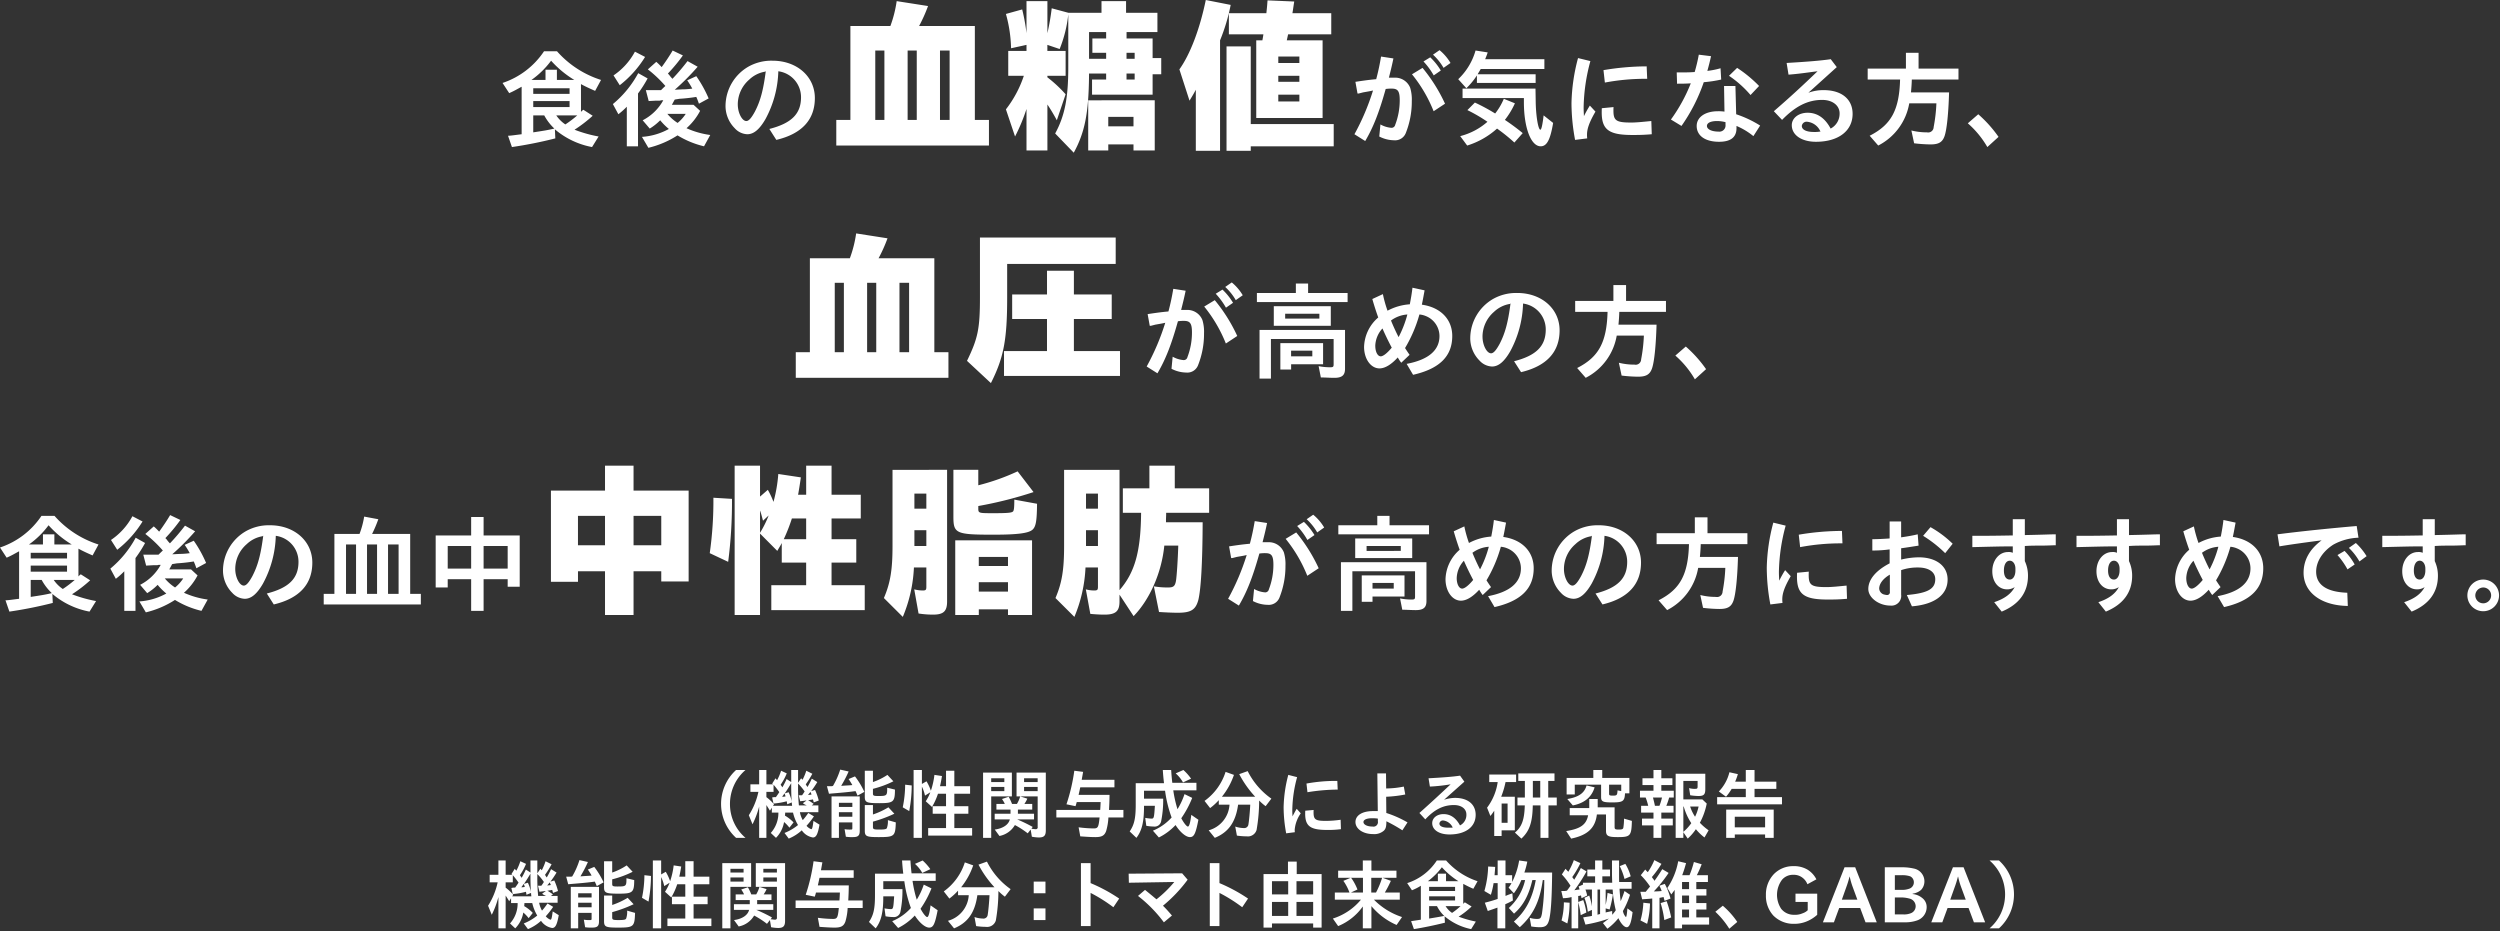
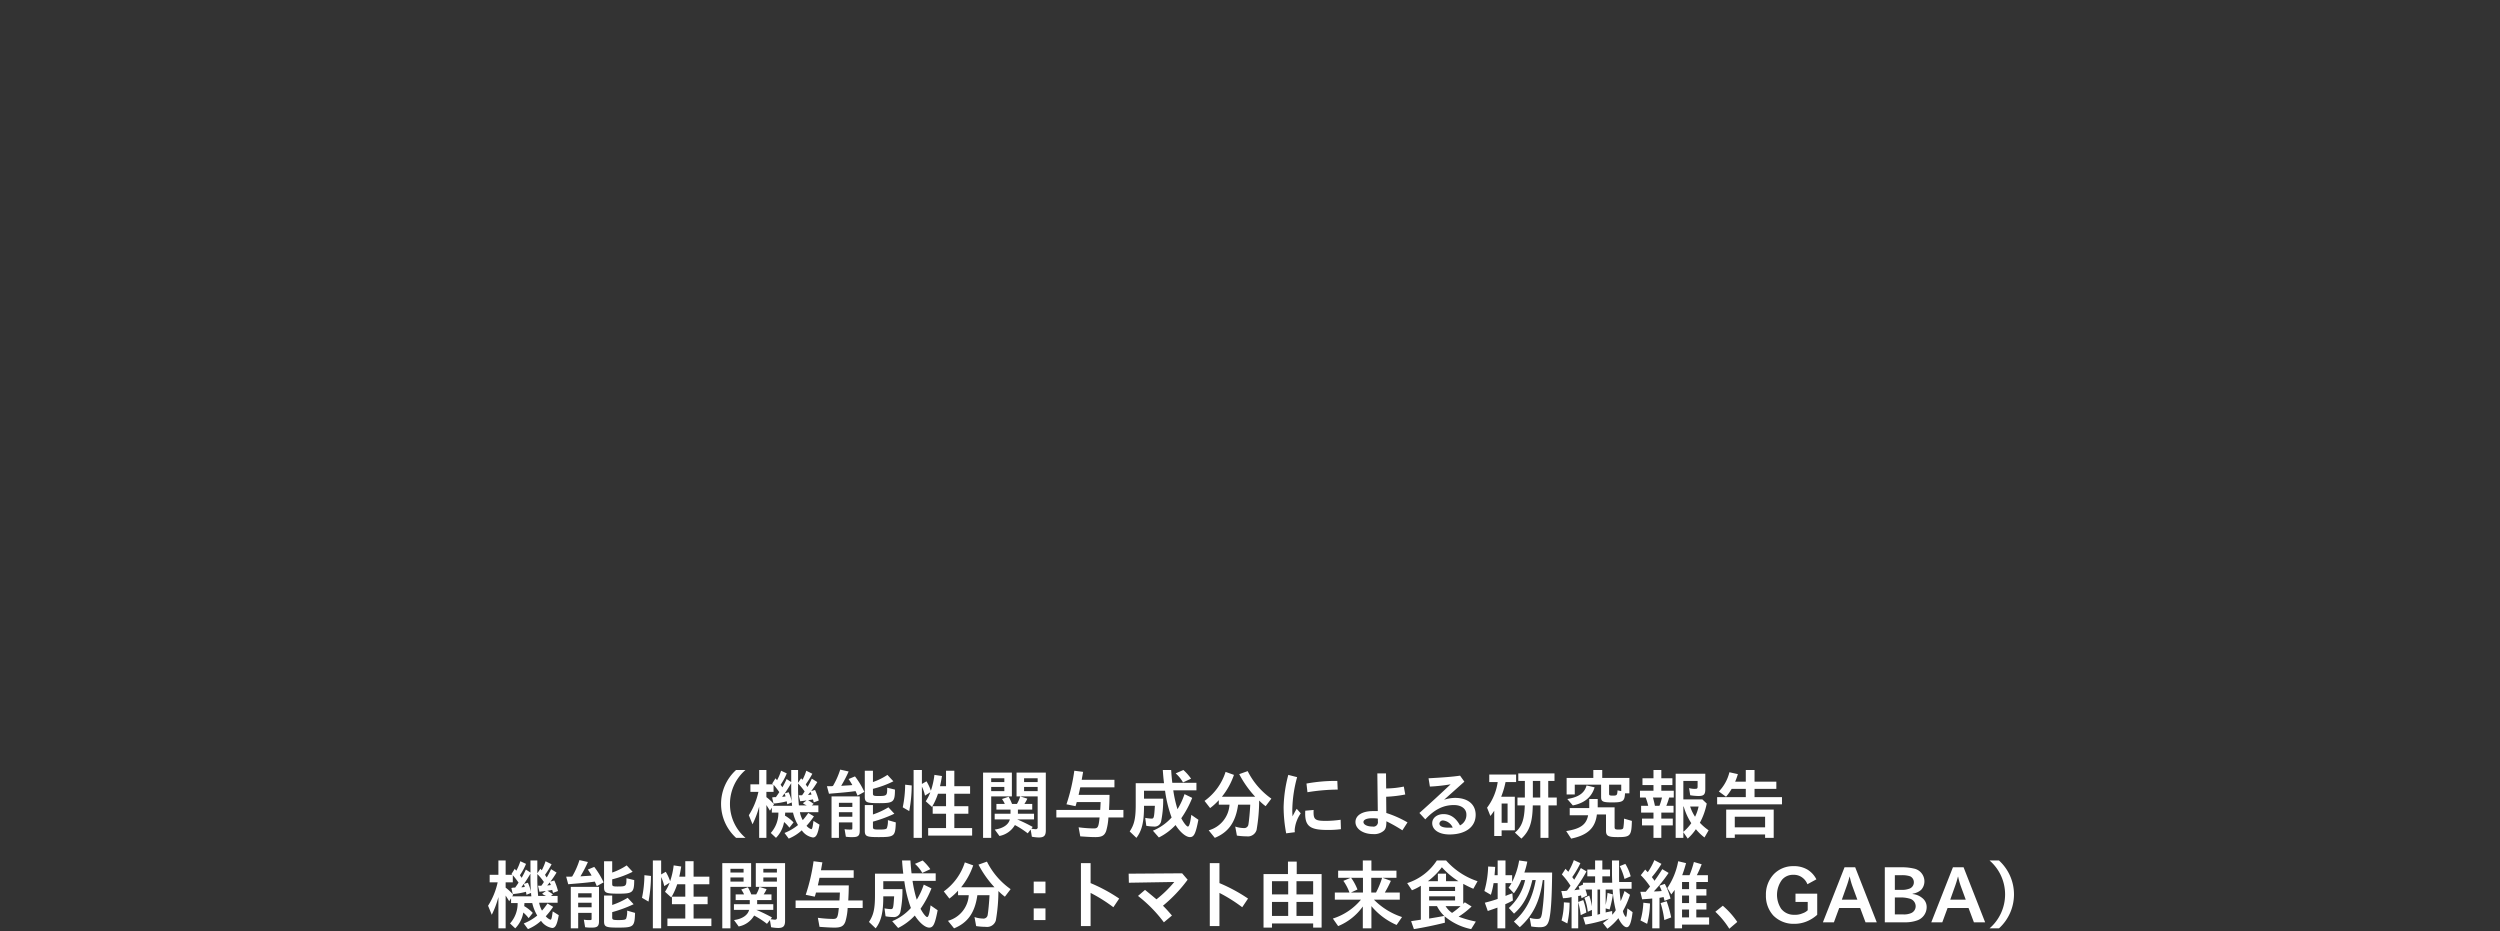
<svg xmlns="http://www.w3.org/2000/svg" id="text" width="663" height="247" viewBox="0 0 663 247">
  <rect x="0" y="0" width="663" height="247" fill="#333333" stroke="none" />
  <defs>
    <style>
      .cls-1 {
        fill: #fff;
        fill-rule: evenodd;
      }
    </style>
  </defs>
  <path id="_機能性関与成分による研究報告_機能性関与成分_トマト由来食物繊維_GABA_" data-name="（機能性関与成分による研究報告 機能性関与成分：トマト由来食物繊維、GABA）" class="cls-1" d="M240.959,12748.3a11.707,11.707,0,0,1-4.12-9,11.858,11.858,0,0,1,4.12-9h-2.5a12.164,12.164,0,0,0,0,18h2.5Zm12.119-14.8-1.22-.8a22.6,22.6,0,0,1-1.121,2.2c-0.12-.2-0.28-0.4-0.46-0.7a14.98,14.98,0,0,0,1.621-3l-1.5-.7a14.666,14.666,0,0,1-1.06,2.5,2.879,2.879,0,0,1-.42-0.5l-0.88,1.4a2.19,2.19,0,0,1,.22.2H246.5v-3.8h-1.921v3.8h-2.32v2h2.12a18.838,18.838,0,0,1-2.54,6.2l0.98,2.4a24.5,24.5,0,0,0,1.76-4.7v8.3H246.5v-8.7c0.38,0.6.58,0.9,0.94,1.5l0.5-.8v1.3h1.74a7.944,7.944,0,0,1-2.02,5.4l1.38,1.3a7.8,7.8,0,0,0,2.141-4.2,9.362,9.362,0,0,1,1.42,1.5l1.1-1.4a10.526,10.526,0,0,0-2.28-1.8,6.565,6.565,0,0,0,.06-0.8h2.08a11.24,11.24,0,0,0,1.32,3.3,13.4,13.4,0,0,1-3.58,2.1l1.12,1.5a11.62,11.62,0,0,0,3.461-2.2,4.448,4.448,0,0,0,2.94,1.9c0.86,0,1.3-.8,1.761-3.4l-1.6-1c-0.24,1.8-.34,2.2-0.6,2.2a2.97,2.97,0,0,1-1.24-.9,21.384,21.384,0,0,0,1.96-2.5l-1.5-.9a18.023,18.023,0,0,1-1.46,1.9,6.975,6.975,0,0,1-.761-2.1h4.9v-1.8H258.5l0.54-.4a13.029,13.029,0,0,0-1.5-1h0.22c0.5-.1.68-0.1,1.08-0.2,0.1,0.3.14,0.5,0.22,0.8l1.321-.5a15.654,15.654,0,0,0-.981-2.8l-1.02.3a25.4,25.4,0,0,0,1.62-2.4l-1.46-.9a19.836,19.836,0,0,1-1.14,2.2,5.071,5.071,0,0,1-.46-0.7,23.712,23.712,0,0,0,1.74-2.8l-1.6-.8a13.772,13.772,0,0,1-.8,2c-0.08.2-.16,0.3-0.2,0.4a5.353,5.353,0,0,0-.38-0.4l-0.8,1.2v-3.4h-1.82v3.2Zm0,1c0,1.5.04,2.8,0.1,3.8l0.02,0.2,0.02,0.2a10.787,10.787,0,0,0-.82-2.5l-1.04.3c0.58-.8,1.24-1.9,1.72-2.7v0.7Zm0.16,4.4a6.852,6.852,0,0,0,.08.9h-5.081l0.28-.4a12.467,12.467,0,0,0-2.02-1.9v-1.4h1.9v-1.9l0.08,0.1a21.179,21.179,0,0,1,1.46,1.9H249.9c-0.3.5-.54,0.8-0.88,1.3a3.022,3.022,0,0,0-1,.1l0.36,1.6a18.51,18.51,0,0,0,3.5-.6,6.173,6.173,0,0,1,.14.8Zm1.88,0.8a48.015,48.015,0,0,1-.22-5.3v-0.5a14.057,14.057,0,0,1,1.741,2.1c-0.26.4-.44,0.7-0.68,1h-0.881l0.381,1.6c0.7-.1,1-0.1,1.44-0.2h0.24l-0.96.7a1.928,1.928,0,0,0,.62.4c0.14,0.1.24,0.1,0.4,0.2h-2.081Zm-3.76-3.1c0.08,0.3.14,0.4,0.22,0.7a3.018,3.018,0,0,1-.921.1l0.661-.9Zm6.821-.5c0.12,0.3.18,0.4,0.3,0.7a3.407,3.407,0,0,1-.96.1A5.628,5.628,0,0,0,258.179,12736.1Zm7.893-5.9a21.028,21.028,0,0,1-1.9,4.3,0.856,0.856,0,0,1-.42.1h-1.2l0.54,2c2.32-.2,5-0.4,7.041-0.7,0.16,0.3.36,0.8,0.54,1.2l1.8-1a21.173,21.173,0,0,0-2.481-4.1l-1.7.7a17.5,17.5,0,0,1,1,1.6c-0.92.1-1.6,0.1-2.781,0.2h-0.18a33.042,33.042,0,0,0,1.981-3.8Zm-0.34,14h3.561v1.5c0,0.4-.08.4-0.5,0.4a8.391,8.391,0,0,1-1.56-.1l0.34,2a10.877,10.877,0,0,0,1.86.1c1.4,0,1.82-.4,1.82-1.7v-9.1h-7.481v11h1.96v-4.1Zm0-1.5v-1.2h3.561v1.2h-3.561Zm0-2.6v-1.1h3.561v1.1h-3.561Zm9.022-4.8a26.322,26.322,0,0,0,5.421-2l-1.58-1.7a16.754,16.754,0,0,1-3.841,1.9v-3h-2.16v6.9c0,1.5.48,1.7,3.821,1.7,3.8,0,4.16-.3,4.18-3.6l-2.06-.5c0,2.1-.04,2.2-2.36,2.2-1.261,0-1.421-.1-1.421-0.7v-1.2Zm0,8.7a35.593,35.593,0,0,0,5.681-2.1l-1.58-1.7a19.959,19.959,0,0,1-4.1,1.9v-2.5h-2.16v6.8c0,1.5.46,1.7,3.661,1.7,4.2,0,4.44-.2,4.561-3.9l-2.1-.6a5.487,5.487,0,0,1-.26,2.1c-0.16.3-.56,0.4-2.08,0.4-1.421,0-1.621-.1-1.621-0.7v-1.4Zm15.223-7.8a12.25,12.25,0,0,1-1.22,2.4l1.66,1.5a17.431,17.431,0,0,0,1.581-3.5h2.14v3.3H290.6v2h3.541v3.8H289.4v2H301.06v-2h-4.721v-3.8h3.72v-2h-3.72v-3.3h4.18v-2h-4.18v-4.1h-2.2v4.1h-1.6c0.16-.6.38-1.8,0.52-2.7l-2-.3a20.621,20.621,0,0,1-.94,4.2,12.716,12.716,0,0,0-1.16-2.5l-1.22.7v-3.7h-2.2v18h2.2v-13.6a10.893,10.893,0,0,1,.82,2.4Zm-5.6,5a37.244,37.244,0,0,0,.66-6.8l-1.74-.2a30.542,30.542,0,0,1-.64,6Zm28.62,2.2h4.481v-1.5H313.2v-1.1H317v-1.5h-2.081a8.181,8.181,0,0,0,.78-1.4l-1.9-.6a7.75,7.75,0,0,1-.86,2h-1.3a11.663,11.663,0,0,0-.9-1.9l-1.76.6a7.994,7.994,0,0,1,.66,1.1l0.04,0.1,0.02,0.1h-2.2v1.5h3.74v1.1h-4.2v1.5h4.021c-0.34,1.4-1.8,2.4-4,2.7l1.24,1.7a6.056,6.056,0,0,0,4.1-2.9,23.176,23.176,0,0,1,3.4,2.2l0.781-1,0.32,1.9a11.758,11.758,0,0,0,1.84.2c1.4,0,1.86-.5,1.86-1.9V12731h-7.761v6.3h5.6v8.1a0.485,0.485,0,0,1-.52.6c-0.32,0-.78-0.1-1.14-0.1l0.34-.5a43.179,43.179,0,0,0-4.121-2h0Zm1.84-7.5v-1.1h3.6v1.1h-3.6Zm0-2.4v-1h3.6v1h-3.6Zm-8.722,3.8H311.6v-6.3h-7.641v17.3h2.16v-11Zm0-1.4v-1.1H309.6v1.1h-3.481Zm0-2.4v-1H309.6v1h-3.481Zm23.181,3.4c0.06-.3.14-0.6,0.2-0.9,0.12-.5.12-0.6,0.24-1.1H338.8v-2h-8.682c0.2-1.1.32-1.8,0.38-2.1l-2.34-.3a49.311,49.311,0,0,1-2.081,8.9l2.4,0.5c0.1-.3.2-0.6,0.32-1.1h6.341q-0.06,1.5-.12,2.1H323.394v2h11.462c-0.26,2.6-.44,2.9-1.56,2.9a32.838,32.838,0,0,1-4-.3l0.44,2.4c1.44,0.1,2.781.2,4.021,0.2,1.68,0,2.4-.4,2.841-1.6a15.216,15.216,0,0,0,.6-3.6h3.981v-2h-3.821c0.08-1.4.12-2.3,0.14-4h-8.2Zm21.286,11.3a15.471,15.471,0,0,0,4.421-3.3c1.22,1.9,2.741,3.2,3.821,3.2s1.52-.9,2.241-4.6l-1.881-1.3c-0.26,2.1-.56,3.1-0.9,3.1s-1.12-1-1.76-2.2a26.652,26.652,0,0,0,2.9-5.4l-2.04-1a18.9,18.9,0,0,1-1.861,4,32.152,32.152,0,0,1-1.12-5h6.141v-2h-6.4c-0.12-1-.2-1.9-0.3-3.4h-2.22c0.08,1.2.16,2.1,0.32,3.5h-7.5v5.7c0,3.6-.38,5.3-1.6,7.1l1.78,1.7c1.46-1.9,2.02-4.2,2.02-8.4v-0.1h2.881c-0.2,3.2-.26,3.4-0.9,3.4a12.27,12.27,0,0,1-1.66-.2l0.28,2.1a11.835,11.835,0,0,0,1.98.2,1.757,1.757,0,0,0,1.94-1.3,28.251,28.251,0,0,0,.561-6.1H346.64v-2.1h5.582a33.332,33.332,0,0,0,1.74,7.1,13.73,13.73,0,0,1-4.961,3.5Zm8.542-15.6a13.681,13.681,0,0,0-2.04-2.3l-2.041.9a9.186,9.186,0,0,1,1.941,2.4Zm10.19,6.9a7.524,7.524,0,0,1-5.521,6.8l1.62,2c3.661-1.5,5.541-4.2,6.182-8.8h3.22c-0.08,1.8-.32,4.3-0.48,5.2a1.117,1.117,0,0,1-1.28,1,7.348,7.348,0,0,1-2.221-.4l0.441,2.4a18.3,18.3,0,0,0,2.58.2,2.409,2.409,0,0,0,2.641-1.7,45.537,45.537,0,0,0,.68-7.8,13.593,13.593,0,0,0,1.72,1.5l1.521-2a19.668,19.668,0,0,1-6.282-7.3l-2.24.8a27.226,27.226,0,0,0,4.241,6h-8.842a19.009,19.009,0,0,0,3.2-5.8l-2.22-.8a15.1,15.1,0,0,1-5.581,7.7l1.48,1.9a15.585,15.585,0,0,0,2.3-2.1v1.2h2.84Zm17.332,7.3a4.111,4.111,0,0,1-.04-0.7,8.943,8.943,0,0,1,1.6-4.3l-1.06-1.2c-0.34.5-.64,1.1-1.12,2-0.04-.8-0.06-1.1-0.06-1.7a34.741,34.741,0,0,1,1.28-8.7l-2.341-.6a35.932,35.932,0,0,0-1.24,8.6,38.152,38.152,0,0,0,.68,6.9Zm3.34-10.6a50.969,50.969,0,0,1,8.022-.7l-0.1-2.3a42.993,42.993,0,0,0-8.182.7Zm8.8,7.3a28.961,28.961,0,0,1-3.821.3c-2.84,0-3.36-.3-3.36-2.3,0-.1,0-0.3.02-0.6l-2.221.2c-0.02.4-.02,0.6-0.02,0.8,0,3.3,1.361,4.3,5.8,4.3a26.419,26.419,0,0,0,3.681-.2Zm9.734-12.3,0.12,10h-1.28c-2.781,0-4.641,1.1-4.641,2.9s1.981,3.2,4.681,3.2a3.874,3.874,0,0,0,2.841-.9c0.52-.5.68-1.1,0.68-2.5a41.585,41.585,0,0,1,4.241,2.4l1.36-2.1a28.321,28.321,0,0,0-5.621-2.5l-0.04-4.3a33.512,33.512,0,0,0,5.061-.6l-0.38-2.1a24.473,24.473,0,0,1-4.681.5l-0.04-4h-2.3Zm0.14,12.7a1.189,1.189,0,0,1-1.42,1.4c-1.4,0-2.4-.5-2.4-1.2,0-.6.84-1,2.22-1a9.38,9.38,0,0,1,1.6.1v0.7Zm22.94-10.5-1.141-1.6c-1.94.3-4.7,0.5-8.362,0.7l0.361,2.2a45.421,45.421,0,0,0,5.5-.6c-2.981,2.8-5.141,4.8-8.282,7.6l1.56,1.7c2.5-2.7,4.861-3.8,7.6-3.8,1.98,0,3.3,1,3.3,2.5a3.1,3.1,0,0,1-1.7,2.9c-1.06-2-2.54-3-4.361-3-1.7,0-3,1-3,2.4,0,1.8,1.84,3,4.581,3,4.261,0,6.941-2,6.941-5.2,0-2.8-2.08-4.5-5.481-4.5a9.83,9.83,0,0,0-2.9.5Zm-3.081,12.1-0.12.1h-1.12c-1.441,0-2.3-.4-2.3-1.1a0.919,0.919,0,0,1,1.08-.8,3.175,3.175,0,0,1,2.421,1.8h0.04Zm12.842-8.1a22.943,22.943,0,0,0,1.161-3.9h2.8v-2H438.2v2h2.24a14.718,14.718,0,0,1-2.82,6.8l0.88,2.2a15.474,15.474,0,0,0,1.02-1.4v6.7h1.96v-1.5h3.5v-8.9h-3.621Zm1.7,1.8v5.1h-1.581v-5.1h1.581Zm4.581-6v4.4h-1.961v2.1h1.941c-0.1,3.8-.8,5.7-2.621,7.2l1.721,1.6c2.16-2,2.94-4.3,3.02-8.8h2.041v8.6h2.12v-8.6h2.2v-2.1h-2.261v-4.4h1.66v-2h-9.6v2h1.741Zm2.12,0h1.961v4.4h-1.961v-4.4Zm18.1,1v3.3c0,1.2.52,1.4,2.96,1.4,2.821,0,3.281-.3,3.381-2.4h1.16v-4.1h-7.2v-2.1H465.8v2.1h-7.081v4.4h2.16v-2.6h6.982Zm2.12,0h3.221v1.7l-0.98-.2c-0.08,1.3-.16,1.4-1.281,1.4-0.82,0-.96-0.1-0.96-0.5v-2.4Zm-5.261,6.2h-5.181v1.9h4.881c-0.48,2.5-2.02,3.6-5.821,4.2l1.32,2c4.341-.9,6.4-2.8,6.822-6.4h2.42v4.3c0,1.4.56,1.7,3.121,1.7,3.34,0,3.64-.3,3.741-4.3l-2.081-.6a16.113,16.113,0,0,1-.18,2.4c-0.1.4-.36,0.5-1.22,0.5-0.94,0-1.1-.1-1.1-0.7v-5.2h-4.481v-2.2h-2.241v2.4Zm-4.361-.7c3.081-.6,5-2.2,5.781-4.8l-2.14-.5c-0.52,2-2.08,3.1-5.1,3.6Zm19.312-2.1a14.149,14.149,0,0,1,.68,2.2h-1.88v1.8h3.28v1.6h-3.04v1.8h3.04v3.3h2.081v-3.3h3.041v-1.8h-3.041v-1.6h3.241v-1.8h-1.921a17.477,17.477,0,0,0,.76-2.2h1.221v-1.8h-3.3v-1.5h2.941v-1.8h-2.941v-2.2h-2.081v2.2h-2.92v1.8h2.92v1.5h-3.58v1.8h1.5Zm1.92,0h2.421a15.436,15.436,0,0,1-.68,2.2h-1.2c-0.08-.5-0.321-1.4-0.461-2l-0.06-.2h-0.02Zm14.784,8.7a15.151,15.151,0,0,1-2.321-2,17.776,17.776,0,0,0,1.82-5.1l-1.16-1.1h-5.041v-4.9h3.781v1.5c0,0.5-.14.6-0.62,0.6a4.909,4.909,0,0,1-1.641-.2l0.3,1.9a14.727,14.727,0,0,0,2.2.2c1.4,0,1.8-.4,1.8-1.8v-4.1h-7.861v17h2.04v-1.5l1.16,1.7A13.645,13.645,0,0,0,493,12746a13.383,13.383,0,0,0,2.28,2.2Zm-6.7-6.3h0.1a16.007,16.007,0,0,0,2,4.4,11.188,11.188,0,0,1-2.1,2.3v-6.7Zm4.041,0a11.588,11.588,0,0,1-.94,2.7,11.256,11.256,0,0,1-1.3-2.7h2.24Zm12.518-4.7v2.2h-7.6v1.9h17.2v-1.9h-7.281v-2.2h5.781v-1.9h-5.781v-3.1h-2.321v3.1h-2.82a16.68,16.68,0,0,0,.72-2l-2.241-.5a11.2,11.2,0,0,1-2.8,5.1l1.9,1.4a14.361,14.361,0,0,0,1.5-2.1h3.74Zm-2.92,12.1h8.041v0.9h2.281v-7.5h-12.6v7.5h2.281v-0.9Zm0-1.9v-2.8h8.041v2.8h-8.041Zm-319.387,12-1.22-.8a22.808,22.808,0,0,1-1.12,2.2c-0.12-.2-0.28-0.4-0.46-0.7a15.026,15.026,0,0,0,1.62-3l-1.5-.7a14.666,14.666,0,0,1-1.06,2.5,2.879,2.879,0,0,1-.42-0.5l-0.881,1.4a2.19,2.19,0,0,1,.22.2h-1.76v-3.8h-1.92v3.8h-2.321v2h2.121a18.839,18.839,0,0,1-2.541,6.2l0.98,2.4a24.5,24.5,0,0,0,1.761-4.7v8.3h1.92v-8.7c0.38,0.6.58,0.9,0.94,1.5l0.5-.8v1.3h1.741a7.94,7.94,0,0,1-2.021,5.4l1.381,1.3a7.794,7.794,0,0,0,2.14-4.2,9.362,9.362,0,0,1,1.42,1.5l1.1-1.4a10.556,10.556,0,0,0-2.281-1.8,6.565,6.565,0,0,0,.06-0.8h2.081a11.24,11.24,0,0,0,1.32,3.3,13.407,13.407,0,0,1-3.581,2.1l1.12,1.5a11.6,11.6,0,0,0,3.461-2.2,4.45,4.45,0,0,0,2.941,1.9c0.86,0,1.3-.8,1.76-3.4l-1.6-1c-0.24,1.8-.34,2.2-0.6,2.2a2.971,2.971,0,0,1-1.241-.9,21.4,21.4,0,0,0,1.961-2.5l-1.5-.9a18.023,18.023,0,0,1-1.46,1.9,6.946,6.946,0,0,1-.76-2.1h4.9v-1.8h-1.78l0.54-.4a12.952,12.952,0,0,0-1.5-1h0.22c0.5-.1.681-0.1,1.081-0.2,0.1,0.3.14,0.5,0.22,0.8l1.32-.5a15.571,15.571,0,0,0-.98-2.8l-1.02.3a25.4,25.4,0,0,0,1.62-2.4l-1.46-.9a19.823,19.823,0,0,1-1.141,2.2,5.071,5.071,0,0,1-.46-0.7,23.724,23.724,0,0,0,1.741-2.8l-1.6-.8a13.772,13.772,0,0,1-.8,2c-0.08.2-.16,0.3-0.2,0.4a5.353,5.353,0,0,0-.38-0.4l-0.8,1.2v-3.4h-1.821v3.2Zm0,1c0,1.5.04,2.8,0.1,3.8l0.019,0.2,0.021,0.2a10.835,10.835,0,0,0-.821-2.5l-1.04.3c0.58-.8,1.24-1.9,1.72-2.7v0.7Zm0.16,4.4a6.962,6.962,0,0,0,.081.9h-5.082l0.28-.4a12.467,12.467,0,0,0-2.02-1.9v-1.4h1.9v-1.9l0.08,0.1a20.991,20.991,0,0,1,1.461,1.9h-0.04c-0.3.5-.54,0.8-0.88,1.3a3.025,3.025,0,0,0-1,.1l0.36,1.6a18.5,18.5,0,0,0,3.5-.6,6.173,6.173,0,0,1,.14.8Zm1.881,0.8a48.015,48.015,0,0,1-.22-5.3v-0.5a14.056,14.056,0,0,1,1.74,2.1c-0.26.4-.44,0.7-0.68,1h-0.88l0.38,1.6c0.7-.1,1-0.1,1.44-0.2h0.24l-0.96.7a1.928,1.928,0,0,0,.62.4c0.14,0.1.24,0.1,0.4,0.2h-2.08Zm-3.761-3.1c0.08,0.3.14,0.4,0.22,0.7a3.015,3.015,0,0,1-.92.1l0.66-.9Zm6.822-.5c0.12,0.3.18,0.4,0.3,0.7a3.413,3.413,0,0,1-.961.1A5.63,5.63,0,0,0,189.03,12760.1Zm7.893-5.9a20.978,20.978,0,0,1-1.9,4.3,0.856,0.856,0,0,1-.42.1h-1.2l0.54,2c2.321-.2,5-0.4,7.042-0.7,0.16,0.3.36,0.8,0.54,1.2l1.8-1a21.173,21.173,0,0,0-2.48-4.1l-1.7.7a17.515,17.515,0,0,1,1,1.6c-0.921.1-1.6,0.1-2.781,0.2h-0.18a33.185,33.185,0,0,0,1.98-3.8Zm-0.34,14h3.561v1.5c0,0.4-.08.4-0.5,0.4a8.391,8.391,0,0,1-1.56-.1l0.34,2a10.883,10.883,0,0,0,1.861.1c1.4,0,1.82-.4,1.82-1.7v-9.1h-7.482v11h1.961v-4.1Zm0-1.5v-1.2h3.561v1.2h-3.561Zm0-2.6v-1.1h3.561v1.1h-3.561Zm9.022-4.8a26.344,26.344,0,0,0,5.421-2l-1.58-1.7a16.8,16.8,0,0,1-3.841,1.9v-3h-2.161v6.9c0,1.5.48,1.7,3.821,1.7,3.8,0,4.161-.3,4.181-3.6l-2.06-.5c0,2.1-.04,2.2-2.361,2.2-1.26,0-1.42-.1-1.42-0.7v-1.2Zm0,8.7a35.629,35.629,0,0,0,5.681-2.1l-1.58-1.7a20.008,20.008,0,0,1-4.1,1.9v-2.5h-2.161v6.8c0,1.5.46,1.7,3.661,1.7,4.2,0,4.441-.2,4.561-3.9l-2.1-.6a5.487,5.487,0,0,1-.26,2.1c-0.16.3-.561,0.4-2.081,0.4-1.42,0-1.62-.1-1.62-0.7v-1.4Zm15.223-7.8a12.251,12.251,0,0,1-1.221,2.4l1.661,1.5a17.429,17.429,0,0,0,1.58-3.5h2.141v3.3h-3.541v2h3.541v3.8h-4.741v2H231.91v-2h-4.721v-3.8h3.721v-2h-3.721v-3.3h4.181v-2h-4.181v-4.1h-2.2v4.1h-1.6c0.16-.6.38-1.8,0.52-2.7l-2-.3a20.621,20.621,0,0,1-.94,4.2,12.665,12.665,0,0,0-1.161-2.5l-1.22.7v-3.7h-2.2v18h2.2v-13.6a10.893,10.893,0,0,1,.82,2.4Zm-5.6,5a37.147,37.147,0,0,0,.661-6.8l-1.741-.2a30.542,30.542,0,0,1-.64,6Zm28.62,2.2h4.481v-1.5h-4.281v-1.1h3.8v-1.5h-2.08a8.181,8.181,0,0,0,.78-1.4l-1.9-.6a7.75,7.75,0,0,1-.86,2h-1.3a11.663,11.663,0,0,0-.9-1.9l-1.761.6a7.994,7.994,0,0,1,.661,1.1l0.04,0.1,0.02,0.1h-2.2v1.5h3.741v1.1h-4.2v1.5h4.021c-0.34,1.4-1.8,2.4-4,2.7l1.24,1.7a6.051,6.051,0,0,0,4.1-2.9,23.188,23.188,0,0,1,3.4,2.2l0.78-1,0.32,1.9a11.757,11.757,0,0,0,1.841.2c1.4,0,1.86-.5,1.86-1.9V12755h-7.762v6.3h5.6v8.1a0.485,0.485,0,0,1-.52.6c-0.32,0-.78-0.1-1.14-0.1l0.34-.5a42.949,42.949,0,0,0-4.121-2h0Zm1.841-7.5v-1.1h3.6v1.1h-3.6Zm0-2.4v-1h3.6v1h-3.6Zm-8.722,3.8h5.481v-6.3H234.8v17.3h2.161v-11Zm0-1.4v-1.1h3.481v1.1h-3.481Zm0-2.4v-1h3.481v1h-3.481Zm23.18,3.4c0.06-.3.14-0.6,0.2-0.9,0.121-.5.121-0.6,0.241-1.1h9.061v-2h-8.681c0.2-1.1.32-1.8,0.38-2.1l-2.341-.3a49.313,49.313,0,0,1-2.08,8.9l2.4,0.5c0.1-.3.2-0.6,0.32-1.1h6.342q-0.06,1.5-.12,2.1H254.244v2h11.463c-0.26,2.6-.44,2.9-1.561,2.9a32.852,32.852,0,0,1-4-.3l0.441,2.4c1.44,0.1,2.78.2,4.02,0.2,1.681,0,2.4-.4,2.841-1.6a15.216,15.216,0,0,0,.6-3.6h3.981v-2h-3.821c0.08-1.4.12-2.3,0.14-4h-8.2Zm21.287,11.3a15.5,15.5,0,0,0,4.421-3.3c1.22,1.9,2.74,3.2,3.821,3.2s1.52-.9,2.24-4.6l-1.88-1.3c-0.26,2.1-.56,3.1-0.9,3.1s-1.12-1-1.76-2.2a26.7,26.7,0,0,0,2.9-5.4l-2.041-1a18.9,18.9,0,0,1-1.86,4,32.152,32.152,0,0,1-1.12-5h6.141v-2h-6.4c-0.12-1-.2-1.9-0.3-3.4h-2.22c0.08,1.2.16,2.1,0.32,3.5h-7.5v5.7c0,3.6-.38,5.3-1.6,7.1l1.781,1.7c1.46-1.9,2.02-4.2,2.02-8.4v-0.1h2.881c-0.2,3.2-.26,3.4-0.9,3.4a12.27,12.27,0,0,1-1.66-.2l0.28,2.1a11.836,11.836,0,0,0,1.981.2,1.757,1.757,0,0,0,1.94-1.3,28.275,28.275,0,0,0,.56-6.1h-5.081v-2.1h5.581a33.26,33.26,0,0,0,1.741,7.1,13.734,13.734,0,0,1-4.962,3.5Zm8.542-15.6a13.732,13.732,0,0,0-2.041-2.3l-2.04.9a9.184,9.184,0,0,1,1.94,2.4Zm10.19,6.9a7.525,7.525,0,0,1-5.522,6.8l1.621,2c3.661-1.5,5.541-4.2,6.181-8.8h3.221c-0.08,1.8-.32,4.3-0.48,5.2a1.117,1.117,0,0,1-1.281,1,7.338,7.338,0,0,1-2.22-.4l0.44,2.4a18.308,18.308,0,0,0,2.581.2,2.408,2.408,0,0,0,2.64-1.7,45.537,45.537,0,0,0,.68-7.8,13.6,13.6,0,0,0,1.721,1.5l1.52-2a19.665,19.665,0,0,1-6.281-7.3l-2.241.8a27.259,27.259,0,0,0,4.241,6h-8.842a18.99,18.99,0,0,0,3.2-5.8l-2.221-.8a15.1,15.1,0,0,1-5.581,7.7l1.481,1.9a15.526,15.526,0,0,0,2.3-2.1v1.2h2.841Zm17.224-3.6v3.1h3.12v-3.1h-3.12Zm0,7.1v3.1h3.12v-3.1h-3.12Zm12.525-12v16.7h2.561v-8.8a40.956,40.956,0,0,1,6.041,3.8l1.541-2.3a43.328,43.328,0,0,0-7.582-4.1v-5.3h-2.561Zm26.836,2.7-14.183.1,0.06,2.4,12.043-.2a30.57,30.57,0,0,1-4.721,4.6c-0.74-.6-1.3-1.1-3.041-2.5l-1.86,1.6a36.1,36.1,0,0,1,6.861,7l2.141-1.8c-0.78-.9-1.36-1.6-2.381-2.6a38.285,38.285,0,0,0,6.542-6.9Zm7.336-2.7v16.7h2.561v-8.8a40.956,40.956,0,0,1,6.041,3.8l1.541-2.3a43.328,43.328,0,0,0-7.582-4.1v-5.3h-2.561Zm16.492,16H391.5v1.1h2.241v-14.2h-6.6v-3.3h-2.32v3.3h-6.482v14.2h2.241v-1.1Zm0-2v-3.7h4.3v3.7h-4.3Zm0-5.7v-3.5h4.3v3.5h-4.3Zm10.922-3.5v3.5h-4.421v-3.5H391.5Zm0,5.5v3.7h-4.421v-3.7H391.5Zm12.667-.6a15.842,15.842,0,0,1-7.442,5l1.4,2a15,15,0,0,0,6.542-5.2v5.8h2.28v-5.9a18.011,18.011,0,0,0,6.682,5l1.44-2.1a18.493,18.493,0,0,1-7.442-4.6h6.842v-1.9h-3.961a29.412,29.412,0,0,0,1.6-3.1l-2.16-.8h3.641v-1.9h-6.642v-2.7h-2.28v2.7h-6.542v1.9h3.3l-1.92.8a12.7,12.7,0,0,1,1.62,3.1h-3.881v1.9h6.922Zm-2.621-5.8h3.161v3.9h-3.2l1.741-.8a14.037,14.037,0,0,0-1.6-3Zm5.361,0h2.861l-0.02.1a21.876,21.876,0,0,1-1.58,3.8h-1.261v-3.9Zm24.829,6.5-0.26.2-0.14.2H431.3v-5.3c0.76,0.4,1.7.9,2.681,1.3l1.12-2a19.128,19.128,0,0,1-8.342-5.5h-2.46a14.724,14.724,0,0,1-7.862,6l1.26,1.9a13.678,13.678,0,0,0,2.361-1.2v9c-1.2.2-2.061,0.3-2.581,0.4l0.74,2.1c2.5-.4,5.422-1,8.222-1.7l-0.08-1.7a15.784,15.784,0,0,0,7.042,3.4l1.24-2a29.226,29.226,0,0,1-4.561-1.3,21.806,21.806,0,0,0,3.441-2.7Zm-1.14,1a18.213,18.213,0,0,1-2.26,1.8,5.887,5.887,0,0,1-1.721-1.8H430.6Zm-6.261,0a9.326,9.326,0,0,0,1.92,2.6c-1.56.3-2.18,0.4-4,.7v-3.3h2.081Zm-2.081-5.1h6.882v1.1h-6.882v-1.1Zm0,2.5h6.882v1.1h-6.882v-1.1Zm-0.34-4a18.615,18.615,0,0,0,3.721-3.7,21.054,21.054,0,0,0,4.4,3.7h-3.3v-2h-2.16v2h-2.661Zm28.618-.3c-0.9,4.9-2.7,8.3-5.8,11l1.56,1.5c3.541-3.2,5.3-6.8,6.1-12.5h0.4a60.237,60.237,0,0,1-.621,8.9c-0.24,1.2-.42,1.4-1.28,1.4a6.194,6.194,0,0,1-1.96-.3l0.4,2.3a14.833,14.833,0,0,0,2.26.2c1.541,0,2.141-.5,2.521-2.1,0.46-2,.7-5.8.76-12.4H447.51a20.92,20.92,0,0,0,.781-2.9l-2.161-.3a19.881,19.881,0,0,1-1.86,5.7v-1.8h-1.761v-3.9h-2.08v3.9h-0.82l0.06-.8c0.04-.3.06-0.7,0.1-1.4l-1.861-.1a26.419,26.419,0,0,1-1,6.5l1.72,1a20.693,20.693,0,0,0,.721-3.1h1.08v4.2c-1.16.4-2.221,0.7-3.4,1l0.78,2.2c1.141-.4,1.741-0.6,2.561-0.9v5.5h2.08v-6.4a18.922,18.922,0,0,0,2.021-1l-0.14-1.9c-0.82.3-1.1,0.4-1.821,0.7v-3.4h1.6a8.786,8.786,0,0,1-.781,1.2l1.4,1.5a16.055,16.055,0,0,0,1.98-3.5h1a14.205,14.205,0,0,1-4.32,7.4l1.38,1.5c2.4-2.1,3.9-4.8,4.861-8.9h0.9Zm12.518,1.2-1.16.5a6.207,6.207,0,0,1,.26.8,9.72,9.72,0,0,0-1.38.2,42.247,42.247,0,0,0,3.221-5l-1.5-.9c-0.56,1.1-1.2,2.2-1.76,3.1-0.22-.3-0.32-0.4-0.52-0.7a25.638,25.638,0,0,0,2.16-3.7l-1.74-.8a17.484,17.484,0,0,1-1.461,3.1c-0.18-.2-0.32-0.3-0.74-0.8l-0.98,1.5a19.266,19.266,0,0,1,2.3,3c-0.28.4-.481,0.7-0.941,1.3l-0.6.1h-0.9l0.44,1.9a9.176,9.176,0,0,0,2.281-.3v8.3h1.76v-7l0.04,0.2a21.768,21.768,0,0,1,.62,3.3l1.5-.7a16.256,16.256,0,0,0-.821-3.3l-1.34.5v-1.6h0.3a0.713,0.713,0,0,1,.44-0.1c0.06,0.2.08,0.4,0.14,0.7l1.5-.7a10.831,10.831,0,0,0-.461-1.6h1.721v4.5a15.294,15.294,0,0,0-.72-2.9l-1.281.6a14.279,14.279,0,0,1,.9,3.7l1.1-.5v1.6c-1.02.2-1.24,0.2-2.321,0.4l0.6,1.9a37,37,0,0,0,6.222-1.6c-0.5.4-.86,0.7-1.581,1.2l1.181,1.5a15.562,15.562,0,0,0,2.92-2.8c0.64,1.4,1.541,2.4,2.2,2.4,0.74,0,1.22-1.2,1.56-4l-1.38-1c-0.1,1.5-.24,2.3-0.4,2.3a3.094,3.094,0,0,1-.78-1.6,23.305,23.305,0,0,0,1.88-4.3l-1.46-1a27.117,27.117,0,0,1-1.021,2.7l-0.02-.2c-0.1-.8-0.22-1.9-0.28-3.1h3.2v-1.8h-3.3c-0.02-.8-0.02-1.4-0.02-1.7v-4h-1.88v3c0,1.1.02,1.7,0.06,2.9H468.19v-1.7h2.041v-1.8H468.19v-2.4h-1.92v2.4h-2.06v1.8h2.06v1.7h-3.221v0.5Zm7.862,1.3,0.02,0.1a30.261,30.261,0,0,0,.82,5.4,10.1,10.1,0,0,1-.94,1.2l-0.02-1c-0.86.2-1.44,0.3-1.72,0.4v-1.1l1.04,0.3a30.349,30.349,0,0,0,.88-4l-1.42-.4a30.618,30.618,0,0,1-.5,3.2v-4.1h1.84Zm-3.321,0v6.5a3.2,3.2,0,0,0-.68.2v-6.7h0.68Zm-8.682,9a25.755,25.755,0,0,0,.6-5.5l-1.521-.1a19.145,19.145,0,0,1-.62,4.8Zm16.8-12.5a12.854,12.854,0,0,0-1.42-3.3l-1.481.6a17.245,17.245,0,0,1,1.261,3.4Zm7.637,5.7c0.18,0,.52-0.1,1.1-0.2a3.7,3.7,0,0,0,.14.6c0.04,0.1.04,0.2,0.1,0.4l1.58-.6a16.677,16.677,0,0,0-1.52-3.9l-1.421.5a10.154,10.154,0,0,1,.6,1.4,17.725,17.725,0,0,1-2.08.1,36.7,36.7,0,0,0,3.921-4.9l-1.681-1c-0.62,1-1.4,2.2-2.08,3.1a2.731,2.731,0,0,0-.4-0.6c-0.1-.1-0.12-0.2-0.28-0.4a26.5,26.5,0,0,0,2.54-3.5l-1.88-1a17.149,17.149,0,0,1-1.74,3.2,7.727,7.727,0,0,1-.681-0.7l-1.18,1.5a19.357,19.357,0,0,1,2.461,3c-0.4.5-.6,0.7-1.141,1.4h-1.44l0.48,2c1.181-.1,1.721-0.1,2.461-0.2h0.22v7.9h1.92v-8.1Zm6.022-6a31.866,31.866,0,0,0,1.02-3.2l-2.081-.5a18.59,18.59,0,0,1-2.88,7.1l1.06,1.7c0.3-.4.52-0.7,0.88-1.2v10.2h1.961v-1h7.181v-1.9h-3.4v-2.1h2.681v-1.7h-2.681v-2h2.681v-1.7h-2.681v-1.9h3.081v-1.8h-2.941a26.948,26.948,0,0,0,1.281-2.9l-2.061-.6a25.638,25.638,0,0,1-1.16,3.5h-1.94Zm1.82,11.2h-1.86v-2.1h1.86v2.1Zm0-3.8h-1.86v-2h1.86v2Zm0-3.7h-1.86v-1.9h1.86v1.9Zm-11.122,9.2a22.48,22.48,0,0,0,.76-5.4l-1.761-.2a19.91,19.91,0,0,1-.76,4.7Zm6.381-1.7a30.3,30.3,0,0,0-1.2-4.3l-1.6.5a25.73,25.73,0,0,1,.98,4.5Zm17.529,1.2a21.715,21.715,0,0,0-3.84-4.3l-1.981,1.6a22.071,22.071,0,0,1,3.7,4.5Zm14.857-14.8a7.1,7.1,0,0,0-5.141,2.1,7.8,7.8,0,0,0-2.121,5.6,7.713,7.713,0,0,0,1.961,5.4,7.533,7.533,0,0,0,5.481,2.2,8.6,8.6,0,0,0,3.741-.8,9.587,9.587,0,0,0,2.42-1.6v-5.6h-5.761v2.2h3.241v2.2a3.567,3.567,0,0,1-1.341.8,4.849,4.849,0,0,1-2.22.4,4.222,4.222,0,0,1-3.481-1.6,6.7,6.7,0,0,1,.24-7.7,3.8,3.8,0,0,1,3.041-1.3,3.671,3.671,0,0,1,2.28.7,3.923,3.923,0,0,1,1.4,1.8l2.38-1.3a6.371,6.371,0,0,0-2.4-2.6A7.026,7.026,0,0,0,518.836,12755.8Zm17.73,11.1,1.42,3.8h2.981l-5.721-14.6h-2.821l-5.741,14.6h2.92l1.4-3.8h5.561Zm-2.061-5.8,1.321,3.6h-4.121l1.28-3.6c0.26-.7.56-1.7,0.76-2.5h0.06A18.243,18.243,0,0,0,534.505,12761.1Zm13.04,1h-1.78v-3.9h1.86a6.463,6.463,0,0,1,2.2.3,1.728,1.728,0,0,1,.981,1.6,1.774,1.774,0,0,1-1.261,1.7A5.618,5.618,0,0,1,547.545,12762.1Zm2.941,1a4.343,4.343,0,0,0,2.24-1,3.313,3.313,0,0,0,.88-2.4,3.469,3.469,0,0,0-2.54-3.2,14.123,14.123,0,0,0-3.221-.4H543.1v14.6h5.4a9.431,9.431,0,0,0,3.161-.5,3.729,3.729,0,0,0,2.54-3.5,2.99,2.99,0,0,0-1.24-2.5,4.659,4.659,0,0,0-2.48-1v-0.1Zm-2.921,1a8.724,8.724,0,0,1,2.06.3,2.1,2.1,0,0,1,1.661,2,1.972,1.972,0,0,1-1.081,1.8,4.668,4.668,0,0,1-2.26.4h-2.18v-4.5h1.8Zm17.746,2.8,1.421,3.8h2.98l-5.721-14.6h-2.82l-5.742,14.6h2.921l1.4-3.8h5.561Zm-2.06-5.8,1.32,3.6H560.45l1.281-3.6c0.26-.7.56-1.7,0.76-2.5h0.06A18.243,18.243,0,0,0,563.251,12761.1Zm7.63-6.8a11.888,11.888,0,0,1,0,18h2.5a12.164,12.164,0,0,0,0-18h-2.5Z" transform="translate(-43.25 -12526.1)" />
-   <path id="食後の血糖値が気になる方_血圧が高めの方_食後の血中中性脂肪が高めの方におすすめです_" data-name="食後の血糖値が気になる方、 血圧が高めの方、  食後の血中中性脂肪が高めの方におすすめです。" class="cls-1" d="M197.944,12555.2l-0.364.3-0.2.2-0.056.1v-7.4c1.064,0.6,2.38,1.2,3.752,1.8l1.568-2.9a26.112,26.112,0,0,1-11.676-7.6h-3.444a21.3,21.3,0,0,1-11,8.4l1.764,2.7c1.372-.6,2.184-1.1,3.3-1.7v12.6c-1.68.2-2.884,0.4-3.612,0.4l1.036,3a112.48,112.48,0,0,0,11.508-2.3l-0.112-2.4a21.243,21.243,0,0,0,9.856,4.7l1.736-2.8a35.36,35.36,0,0,1-6.384-1.8,35.566,35.566,0,0,0,4.816-3.7Zm-1.6,1.5a29.136,29.136,0,0,1-3.164,2.4,8.865,8.865,0,0,1-2.408-2.4h5.572Zm-8.764,0a13.69,13.69,0,0,0,2.688,3.5c-2.184.5-3.052,0.6-5.6,1v-4.5h2.912Zm-2.912-7.2H194.3v1.5h-9.632v-1.5Zm0,3.4H194.3v1.6h-9.632v-1.6Zm-0.476-5.6a22.971,22.971,0,0,0,5.208-5.1,26.93,26.93,0,0,0,6.16,5.1h-4.62v-2.7H187.92v2.7H184.2Zm39.234,5a43.444,43.444,0,0,0,4.48-.5c0.224,0.5.42,1,.7,1.8l2.576-1.4a32.811,32.811,0,0,0-3.276-5.9l-2.408,1.1a21.216,21.216,0,0,1,1.344,2.2,20.367,20.367,0,0,1-2.688.2l-1.96.1a63.388,63.388,0,0,0,6.076-6.1l-2.688-1.5a54.5,54.5,0,0,1-4,4.7,8.834,8.834,0,0,1-.84-1c-0.056-.1-0.112-0.1-0.364-0.4a43.326,43.326,0,0,0,3.976-4.8l-2.716-1.3c-0.756,1.3-1.82,2.9-2.912,4.4a17,17,0,0,0-1.428-1.4l-2.24,2a32.183,32.183,0,0,1,4.648,4.4c-0.448.4-.644,0.6-1.148,1.1h-4.032l0.756,2.9,1.792-.1h1.12l0.42-.1h0.532a12.989,12.989,0,0,1-5.46,5.3l1.876,2.2a14.58,14.58,0,0,0,2.772-2.2,16,16,0,0,0,2.3,2.3,17.2,17.2,0,0,1-7.14,2.1l1.708,2.9a24.988,24.988,0,0,0,7.728-3.3,24.015,24.015,0,0,0,7.028,2.9l1.652-3a22.621,22.621,0,0,1-6.3-1.8,16.1,16.1,0,0,0,3.612-4.6l-1.736-1.6h-5.768c0.252-.4.644-1.2,0.784-1.4Zm1.68,4a10.324,10.324,0,0,1-2.156,2.4,11.823,11.823,0,0,1-2.716-2.4h4.872Zm-15.624,8.6h2.968v-14a33.279,33.279,0,0,0,2.548-4l-2.492-1.4a27.6,27.6,0,0,1-6.72,8.2l1.456,2.7a20.176,20.176,0,0,0,2.24-2v10.5Zm-1.876-16.2a28.419,28.419,0,0,0,6.72-7.5l-2.688-1.4a17.689,17.689,0,0,1-5.684,6.3Zm41.524,14.5c6.72-1.6,10.22-5.3,10.22-11.1,0-5.7-4.76-9.9-11.228-9.9a12.419,12.419,0,0,0-6.44,1.6,12.112,12.112,0,0,0-6.02,10.2,8.364,8.364,0,0,0,2.436,6.1,4.69,4.69,0,0,0,3.332,1.6c1.736,0,3.248-1.3,4.816-4a28.208,28.208,0,0,0,3.416-12.7,6.928,6.928,0,0,1,6.02,6.9c0,4.4-2.548,6.9-8.4,8.4Zm-2.8-18.2c-0.644,5-1.428,7.9-2.884,10.7-0.924,1.7-1.624,2.5-2.268,2.5-1.148,0-2.268-2.2-2.268-4.4a8.73,8.73,0,0,1,3.052-6.6,7.955,7.955,0,0,1,4.228-2.1A0.131,0.131,0,0,1,246.334,12545Zm40.66-12a40.053,40.053,0,0,0,2.376-5.3l-8.317-1.3a31.724,31.724,0,0,1-1.673,6.6H268.775v24.9h-3.741v6.8H305.52v-6.8h-3.74V12533H286.994Zm-11.618,24.9v-18.4h2.42v18.4h-2.42Zm19.715-18.4v18.4h-2.553v-18.4h2.553Zm-11.134,18.4v-18.4h2.42v18.4h-2.42Zm37.06-4.1a48.491,48.491,0,0,1,2.508,4.2l2.333-6.9a35.063,35.063,0,0,0-4.841-4.5v-0.4h4.841v-6.6h-4.841v-1.6l3.257,1.1a34.065,34.065,0,0,0,2.288-9.2v14c0,8.2-.924,12.9-3.477,17.6l4.929,5.1c2.9-5.3,3.961-10.4,4.049-20.5v-0.5H336.6v1.6h-3.74v4h16.062v-5.4h2.288v-4.3h-2.288v-5.2h-6.909v-1.7h8.185v-5.1h-8.317v-3.1h-6.513v3.1h-8.757l-4.445-1.2a63.485,63.485,0,0,1-1.144,6.6v-8.5h-5.545v8.5a50.61,50.61,0,0,0-1.144-6.3l-4.313,1.2a36.572,36.572,0,0,1,1.365,9.1l4.092-.9v1.6h-4.84v6.6h4.136a29.913,29.913,0,0,1-4.753,8.9l2.421,7.2a48.786,48.786,0,0,0,3.036-7.3v11h5.545v-12.2Zm11.046-19.2H336.6v1.7h-3.652v3.8H336.6v1.6h-4.532v-7.1Zm9.945,7.1v-1.6h2.156v1.6h-2.156Zm0,3.9h2.156v1.6h-2.156v-1.6Zm-4.841,18.8h6.689v1.6h5.633v-13.3H331.843v13.3h5.324v-1.6Zm0-4.8v-2.5h6.689v2.5h-6.689Zm56.841-2.2v-20.6h-9.5l0.176-.8,0.176-.8H396.3v-5.6H386c0.176-1,.22-1.5.484-3.1l-7.085-.3c-0.132,1.9-.22,2.5-0.308,3.4h-9.945v5.6H378.3c-0.088.7-.176,1.1-0.264,1.6h-1.628v20.6h17.6Zm-11.75-16.3h5.589v1.7h-5.589v-1.7Zm0,5.1h5.589v1.6h-5.589v-1.6Zm0,5h5.589v1.8h-5.589v-1.8Zm-21.871,14.9h6.425v-29.3a49.769,49.769,0,0,0,2.817-9.4l-6.6-1.3c-1.585,7.7-4.137,14.4-7,18.4l2.684,8.3c0.968-1.6,1.144-1.9,1.672-2.9v16.2Zm14.566-1.2h22v-5.9h-22v-20.6h-6.425v27.7h6.425v-1.2Zm51.522-11.3a43.362,43.362,0,0,0-5.964-9.5l-2.8,1.7a37.478,37.478,0,0,1,5.74,9.8Zm-1.12-8.8a16.567,16.567,0,0,0-2.8-3.5l-1.792,1.1a19.318,19.318,0,0,1,2.716,3.7Zm2.576-2a12.952,12.952,0,0,0-2.912-3.4l-1.736,1.2a14.558,14.558,0,0,1,2.8,3.5Zm-24.668,8.1h0.308c0.42-.1.784-0.2,1.176-0.3,1.148-.2,1.792-0.3,2.632-0.5a62.411,62.411,0,0,1-4.928,11.6l2.856,1.8c2.128-3.6,3.668-7.5,5.432-13.8a9.985,9.985,0,0,1,1.624-.1c1.624,0,2.1.7,2.1,3.1a18.175,18.175,0,0,1-1.2,6.5,1,1,0,0,1-.98.8,7.052,7.052,0,0,1-2.94-.9l-0.308,3.2a8.655,8.655,0,0,0,3.92,1,3.037,3.037,0,0,0,3.108-1.9,22.51,22.51,0,0,0,1.6-8.5,10.878,10.878,0,0,0-.42-3.5,4.279,4.279,0,0,0-4.256-2.7h-1.4c0.616-2.4.868-3.5,1.2-5.1l-3.276-.5c-0.336,2-.728,3.9-1.288,6-2.268.2-4.144,0.5-5.516,0.7Zm31.665-2.8H450.5v-2.3H435.124c0.28-.5.532-0.9,0.812-1.4H452.82v-2.6H437.112c0.28-.7.42-1,0.672-1.8l-3.22-.5a16.766,16.766,0,0,1-4.592,7.6l2.156,2.4a19.011,19.011,0,0,0,2.8-3.4v2Zm12.46,4v1.1c0,6.8,1.876,11.7,4.452,11.7,1.624,0,2.548-1.7,3.3-6.2l-2.52-2c-0.308,2.6-.588,3.8-0.868,3.8-0.56,0-1.176-3.6-1.232-7.4l-0.056-3.5H431.12v2.5h16.268Zm-0.308,9.3c-1.6-1.3-3.08-2.4-4.732-3.5a21.313,21.313,0,0,0,2.66-4.4l-2.94-1.2a16.614,16.614,0,0,1-2.3,3.9,49.628,49.628,0,0,0-5.376-2.9l-1.988,2a41.675,41.675,0,0,1,5.32,3.1,17.457,17.457,0,0,1-7.224,3.8l1.848,2.5a21.279,21.279,0,0,0,7.924-4.5,47.637,47.637,0,0,1,4.592,3.7Zm17.105,1.4a6.615,6.615,0,0,1-.056-1c0-1.6.672-3.4,2.24-6.1l-1.484-1.6a27.539,27.539,0,0,0-1.568,2.8c-0.056-1.1-.084-1.6-0.084-2.4a49.524,49.524,0,0,1,1.792-12.2l-3.276-.8a49.634,49.634,0,0,0-1.736,12,53.487,53.487,0,0,0,.952,9.7Zm4.676-14.8a57.772,57.772,0,0,1,11.228-1l-0.14-3.3a69.529,69.529,0,0,0-11.452,1Zm12.32,10.2c-2.128.2-3.78,0.4-5.348,0.4-3.976,0-4.7-.5-4.7-3.2,0-.2,0-0.5.028-0.9l-3.108.3c-0.028.5-.028,0.9-0.028,1.1,0,4.6,1.9,6,8.12,6,1.484,0,2.884,0,5.152-.2Zm19.287-9.3,0.112,6.8a11.312,11.312,0,0,0-1.736-.1c-3.416,0-5.628,1.6-5.628,3.9,0,2.6,2.268,4.2,5.936,4.2q4.62,0,4.62-3.6v-0.6a18.276,18.276,0,0,1,4.48,2.7l1.792-2.8a28.944,28.944,0,0,0-6.356-3l-0.2-7.5h-3.024Zm0.392,10.3a1.635,1.635,0,0,1-1.848,1.8c-1.792,0-3.08-.6-3.08-1.5,0-.8.98-1.3,2.716-1.3a9.085,9.085,0,0,1,2.212.3v0.7Zm-12.852-10.9c0.9,0,2.38,0,3.64-.1a43.374,43.374,0,0,1-5.264,9.6l2.8,1.7a46.067,46.067,0,0,0,5.908-11.6,33.962,33.962,0,0,0,4.62-.7l-0.168-3a21.1,21.1,0,0,1-3.5.7c0.364-1.3.644-2.4,0.98-3.9l-3.248-.4a45.612,45.612,0,0,1-1.092,4.6c-1.428.1-2.128,0.1-3.164,0.1h-1.6Zm21.756,0.6a34.071,34.071,0,0,0-5.824-4.8l-2.156,2.1a28.436,28.436,0,0,1,5.712,5.1Zm20.6-5-1.6-2.1c-2.716.4-6.58,0.7-11.7,1l0.5,3.1c2.744-.2,5.292-0.6,7.7-0.9-4.172,4-7.2,6.8-11.592,10.6l2.184,2.3c3.5-3.6,6.8-5.3,10.64-5.3,2.772,0,4.62,1.5,4.62,3.6a4.439,4.439,0,0,1-2.38,4c-1.484-2.8-3.556-4.2-6.1-4.2-2.38,0-4.2,1.4-4.2,3.3,0,2.6,2.576,4.4,6.412,4.4,5.964,0,9.716-2.9,9.716-7.4,0-3.9-2.912-6.3-7.672-6.3a11.572,11.572,0,0,0-4.06.7Zm-4.312,17.1h-0.168a8.119,8.119,0,0,1-1.568.1c-2.016,0-3.22-.6-3.22-1.6a1.274,1.274,0,0,1,1.512-1.1,4.279,4.279,0,0,1,3.388,2.5Zm21.1-13.8c-0.224,8.1-2.352,12-8.064,14.9l2.268,2.6a15.5,15.5,0,0,0,8.232-11.2h7.2a42.1,42.1,0,0,1-.728,6.3,1.458,1.458,0,0,1-1.764,1.4,16.7,16.7,0,0,1-4.144-.5l0.728,3.4a38.455,38.455,0,0,0,4.368.3c2.156,0,3.136-.6,3.7-2.2,0.588-1.7,1.036-5.9,1.2-11.6H550.039c0.084-.8.2-2.3,0.224-3.4h12.376v-2.9H552.055v-4.2H548.7v4.2H538.559v2.9h8.6Zm26.113,15.2a33.358,33.358,0,0,0-5.376-6l-2.772,2.4a24.835,24.835,0,0,1,5.18,6.3Zm-297.019,32.2a40.053,40.053,0,0,0,2.376-5.3l-8.317-1.3a31.783,31.783,0,0,1-1.672,6.6H258.03v24.9h-3.741v6.8h40.486v-6.8h-3.74v-24.9H276.249Zm-11.618,24.9v-18.4h2.42v18.4h-2.42Zm19.715-18.4v18.4h-2.553v-18.4h2.553Zm-11.134,18.4v-18.4h2.421v18.4h-2.421Zm37.144-23.4h28.78v-7h-36v15.8c0,8.4-.528,10.9-3.433,16.9l6.337,5.9c3.389-6.7,4.313-11.5,4.313-22.6v-9Zm10.561,14.6v8.5h-11.4v6.6h30.76v-6.6H328.046v-8.5H338.08v-6.5H328.046v-6.3h-7.129v6.3h-9.241v6.5h9.241Zm50.461,4.5a43.362,43.362,0,0,0-5.964-9.5l-2.8,1.7a37.478,37.478,0,0,1,5.74,9.8Zm-1.12-8.8a16.567,16.567,0,0,0-2.8-3.5l-1.792,1.1a19.318,19.318,0,0,1,2.716,3.7Zm2.576-2a12.952,12.952,0,0,0-2.912-3.4l-1.736,1.2a14.558,14.558,0,0,1,2.8,3.5Zm-24.668,8.1h0.308c0.42-.1.784-0.2,1.176-0.3,1.148-.2,1.792-0.3,2.632-0.5a62.411,62.411,0,0,1-4.928,11.6l2.856,1.8c2.128-3.6,3.668-7.5,5.432-13.8a9.985,9.985,0,0,1,1.624-.1c1.624,0,2.1.7,2.1,3.1a18.175,18.175,0,0,1-1.2,6.5,1,1,0,0,1-.98.8,7.052,7.052,0,0,1-2.94-.9l-0.308,3.2a8.655,8.655,0,0,0,3.92,1,3.037,3.037,0,0,0,3.108-1.9,22.51,22.51,0,0,0,1.6-8.5,10.878,10.878,0,0,0-.42-3.5,4.279,4.279,0,0,0-4.256-2.7h-1.4c0.616-2.4.868-3.5,1.2-5.1l-3.276-.5c-0.336,2-.728,3.9-1.288,6-2.268.2-4.144,0.5-5.516,0.7Zm45.97,10.2v-5.6H382.8v7h2.856v-1.4h8.484Zm-2.856-2.1h-5.628v-1.5h5.628v1.5Zm-4.368-16.8H376.58v2.4h24.052v-2.4H390.16v-2.5h-3.248v2.5Zm9.268,8.7v-5.2H381.06v5.2h15.12Zm-12.1-1.9v-1.3h9.072v1.3h-9.072Zm-3.78,5.4h16.632v6.7c0,0.7-.14.8-0.952,0.8a15.5,15.5,0,0,1-3.024-.3l0.588,3c1.2,0,2.352.1,3.584,0.1,2.044,0,2.828-.7,2.828-2.4v-10.3H377.28v12.9H380.3V12616Zm26.894-10.6c0.448,1.6,1.064,3.5,1.568,4.9a10.677,10.677,0,0,0-3.752,7.8c0,3.2,1.792,5.7,4.088,5.7,1.456,0,3.108-1,4.844-2.9a11.3,11.3,0,0,0,.924,1.4l2.212-2.1c-0.56-.8-0.952-1.4-1.2-1.8a36.227,36.227,0,0,0,3.808-8.9,5.625,5.625,0,0,1,1.652.4,5.742,5.742,0,0,1,3.668,5.3c0,3.8-2.912,6.3-8.708,7.4l1.708,2.9c7-1.6,10.388-4.9,10.388-10.3,0-4.4-3.08-7.6-8.064-8.3,0.252-1.2.308-1.5,0.728-3.8l-3.22-.7c-0.168,1.5-.392,2.8-0.7,4.4a14.521,14.521,0,0,0-5.908,1.7,32.241,32.241,0,0,1-1.232-4.4Zm2.688,7.8c0.728,1.7,1.764,3.8,2.464,5.1-1.148,1.4-2.268,2.3-2.912,2.3-0.84,0-1.456-1.2-1.456-2.8A7.129,7.129,0,0,1,409.886,12613.2Zm6.608-3.7a28.587,28.587,0,0,1-2.324,6c-0.588-1.1-1.54-3.2-2.016-4.4A8.212,8.212,0,0,1,416.494,12609.5Zm30.148,15.3c6.72-1.6,10.22-5.3,10.22-11.1,0-5.7-4.76-9.9-11.228-9.9a12.419,12.419,0,0,0-6.44,1.6,12.112,12.112,0,0,0-6.02,10.2,8.364,8.364,0,0,0,2.436,6.1,4.69,4.69,0,0,0,3.332,1.6c1.736,0,3.248-1.3,4.816-4a28.208,28.208,0,0,0,3.416-12.7,6.928,6.928,0,0,1,6.02,6.9c0,4.4-2.548,6.9-8.4,8.4Zm-2.8-18.2c-0.644,5-1.428,7.9-2.884,10.7-0.924,1.7-1.624,2.5-2.268,2.5-1.148,0-2.268-2.2-2.268-4.4a8.73,8.73,0,0,1,3.052-6.6,7.955,7.955,0,0,1,4.228-2.1A0.131,0.131,0,0,1,443.842,12606.6Zm25.74,2.2c-0.224,8.1-2.352,12-8.064,14.9l2.268,2.6a15.5,15.5,0,0,0,8.232-11.2h7.2a42.1,42.1,0,0,1-.728,6.3,1.458,1.458,0,0,1-1.764,1.4,16.7,16.7,0,0,1-4.144-.5l0.728,3.4a38.455,38.455,0,0,0,4.368.3c2.156,0,3.136-.6,3.7-2.2,0.588-1.7,1.036-5.9,1.2-11.6H472.466c0.084-.8.2-2.3,0.224-3.4h12.376v-2.9H474.482v-4.2h-3.36v4.2H460.986v2.9h8.6ZM495.7,12624a33.358,33.358,0,0,0-5.376-6l-2.772,2.4a24.835,24.835,0,0,1,5.18,6.3Zm-431.028,54.4-0.364.3-0.2.2-0.056.1v-7.4c1.064,0.6,2.38,1.2,3.752,1.8l1.568-2.9a26.111,26.111,0,0,1-11.676-7.6H54.251a21.3,21.3,0,0,1-11,8.4l1.764,2.7c1.372-.6,2.184-1.1,3.3-1.7v12.6c-1.68.2-2.884,0.4-3.612,0.4l1.036,3a112.473,112.473,0,0,0,11.508-2.3l-0.112-2.4a21.243,21.243,0,0,0,9.856,4.7l1.736-2.8a35.36,35.36,0,0,1-6.384-1.8,35.566,35.566,0,0,0,4.816-3.7Zm-1.6,1.5a29.136,29.136,0,0,1-3.164,2.4,8.865,8.865,0,0,1-2.408-2.4h5.572Zm-8.764,0a13.692,13.692,0,0,0,2.688,3.5c-2.184.5-3.052,0.6-5.6,1v-4.5h2.912Zm-2.912-7.2h9.632v1.5H51.395v-1.5Zm0,3.4h9.632v1.6H51.395v-1.6Zm-0.476-5.6a22.968,22.968,0,0,0,5.208-5.1,26.932,26.932,0,0,0,6.16,5.1h-4.62v-2.7H54.643v2.7H50.919Zm39.234,5a43.444,43.444,0,0,0,4.48-.5c0.224,0.5.42,1,.7,1.8l2.576-1.4a32.811,32.811,0,0,0-3.276-5.9l-2.408,1.1a21.233,21.233,0,0,1,1.344,2.2,20.371,20.371,0,0,1-2.688.2l-1.96.1A63.388,63.388,0,0,0,95,12667l-2.688-1.5a54.5,54.5,0,0,1-4,4.7,8.834,8.834,0,0,1-.84-1c-0.056-.1-0.112-0.1-0.364-0.4a43.326,43.326,0,0,0,3.976-4.8l-2.716-1.3c-0.756,1.3-1.82,2.9-2.912,4.4a17.014,17.014,0,0,0-1.428-1.4l-2.24,2a32.188,32.188,0,0,1,4.648,4.4c-0.448.4-.644,0.6-1.148,1.1H81.249l0.756,2.9,1.792-.1h1.12l0.42-.1h0.532a12.989,12.989,0,0,1-5.46,5.3l1.876,2.2a14.583,14.583,0,0,0,2.772-2.2,16,16,0,0,0,2.3,2.3,17.2,17.2,0,0,1-7.14,2.1l1.708,2.9a24.988,24.988,0,0,0,7.728-3.3,24.014,24.014,0,0,0,7.028,2.9l1.652-3a22.621,22.621,0,0,1-6.3-1.8,16.1,16.1,0,0,0,3.612-4.6l-1.736-1.6H88.136c0.252-.4.644-1.2,0.784-1.4Zm1.68,4a10.324,10.324,0,0,1-2.156,2.4,11.822,11.822,0,0,1-2.716-2.4h4.872Zm-15.624,8.6h2.968v-14a33.279,33.279,0,0,0,2.548-4l-2.492-1.4a27.6,27.6,0,0,1-6.72,8.2l1.456,2.7a20.176,20.176,0,0,0,2.24-2v10.5Zm-1.876-16.2a28.419,28.419,0,0,0,6.72-7.5l-2.688-1.4a17.689,17.689,0,0,1-5.684,6.3Zm41.524,14.5c6.72-1.6,10.22-5.3,10.22-11.1,0-5.7-4.76-9.9-11.228-9.9a12.419,12.419,0,0,0-6.44,1.6,12.113,12.113,0,0,0-6.019,10.2,8.367,8.367,0,0,0,2.435,6.1,4.694,4.694,0,0,0,3.333,1.6c1.735,0,3.247-1.3,4.815-4a28.208,28.208,0,0,0,3.416-12.7,6.928,6.928,0,0,1,6.02,6.9c0,4.4-2.548,6.9-8.4,8.4Zm-2.8-18.2c-0.644,5-1.428,7.9-2.884,10.7-0.924,1.7-1.624,2.5-2.267,2.5-1.149,0-2.269-2.2-2.269-4.4a8.728,8.728,0,0,1,3.053-6.6,7.949,7.949,0,0,1,4.227-2.1A0.131,0.131,0,0,1,113.056,12668.2Zm28.871-.5a35.641,35.641,0,0,0,1.652-3.9l-3.752-.7a23.513,23.513,0,0,1-1.232,4.6h-6.664v15.9H129.1v2.8h25.76v-2.8h-2.828v-15.9H141.927Zm-6.916,15.9v-13.1h2.66v13.1h-2.66Zm13.944-13.1v13.1h-2.8v-13.1h2.8Zm-8.372,13.1v-13.1h2.66v13.1h-2.66Zm21.4-3.9H168.2v8.4h3.3v-8.4h6.384v2h3.192v-13.6h-9.576v-4.9h-3.3v4.9h-9.407v13.8h3.191v-2.2Zm0-2.8v-6H168.2v6h-6.216Zm15.9-6v6h-6.384v-6h6.384Zm18.642,6.7h7.173v11.6h7.569v-11.6h7.349v2.7h7.261v-24.1h-14.61v-6.6h-7.569v6.6H189.359v24.2h7.173v-2.8Zm0-6.9v-7.8h7.173v7.8h-7.173Zm22.091-7.8v7.8h-7.349v-7.8h7.349Zm26.191,4.7,4.576,4.6c0.748-1.3.969-1.6,1.189-2.1v5.2h6.468v6h-9.241v6.6h24.776v-6.6h-8.8v-6h6.557v-6.2H263.78v-5.5h7.746v-6.3H263.78v-7.7h-6.733v7.7h-2.156l0.088-.4c0.22-1.3.352-2.1,0.66-4.2l-5.985-.9a38.861,38.861,0,0,1-1.276,7.4,21.348,21.348,0,0,0-1.5-3.2l-2.068,1.8v-8.2h-6.733v39.6h6.733v-21.6Zm0-6.1,0.088,0.2c0.176,0.5.44,1.5,0.7,2.5l1.5-1.4a27.094,27.094,0,0,1-2.288,4.6v-5.9Zm6.293,7.6a45.643,45.643,0,0,0,2.156-5.5h3.784v5.5h-5.94Zm-14.742,6a124.1,124.1,0,0,0,1.012-16.7l-4.929-.3a98.842,98.842,0,0,1-.968,14.7Zm52.558,1.5v5.1c0,0.8-.132,1-0.924,1a9.808,9.808,0,0,1-2.288-.3l1.144,6.4a25.127,25.127,0,0,0,3.829.3c2.816,0,3.74-.9,3.74-3.5v-34.9H279.946v20.2c0,6.3-.572,9.8-2.288,13.8l5.017,5a38.224,38.224,0,0,0,2.948-13.1h3.3Zm0-5.7h-3.168v-4.2h3.168v4.2Zm0-9.9h-3.168v-4h3.168v4Zm13.774-.7a106.879,106.879,0,0,0,14.655-3.7l-4.225-5.5a58.212,58.212,0,0,1-10.43,3.7v-4.1h-6.6v12.4c0,4.5.66,4.8,10.649,4.8,6.425,0,9.241-.4,10.3-1.3,0.924-.8,1.188-2.3,1.232-6.9l-6.029-1.1c0,2.1-.088,2.8-0.308,3.1-0.308.4-1.452,0.5-5.193,0.5-3.873,0-4.049,0-4.049-1.2v-0.7Zm0.132,27.4h7.746v1.5h6.381v-19.8H296.581v19.8h6.248v-1.5Zm0-4.7v-2.5h7.746v2.5h-7.746Zm0-6.8v-2.4h7.746v2.4h-7.746Zm37.32,7.6,3.741,5.7c4.356-4.5,7.437-11.6,8.141-18.7h3.7c-0.088,3.3-.4,8.2-0.616,9.4-0.264,1.4-.7,1.7-2.112,1.7a21.655,21.655,0,0,1-3.741-.3l1.365,6.8c1.584,0.1,3.432.2,5.016,0.2,3.477,0,4.709-.8,5.413-3.4,0.7-2.9,1.1-9.9,1.144-20.6h-9.725v-0.8l0.044-1.2v-0.5h11.4v-6.5H354.8v-6H348.07v6h-7.041v6.5h4.841c-0.088,10.2-1.628,15.8-5.721,20.5v-31.9h-14.7v20.2c0,6.3-.572,9.8-2.288,13.8l5.016,5a38.2,38.2,0,0,0,2.949-13.1h3.3v5.1c0,0.8-.132,1-0.968,1a8.911,8.911,0,0,1-2.244-.3l1.188,6.5c1.012,0.1,2.464.2,3.741,0.2,2.992,0,4-.9,4-3.5v-1.8Zm-5.721-12.9H331.26v-4.2h3.168v4.2Zm0-9.9H331.26v-4h3.168v4Zm58.545,15.8a43.362,43.362,0,0,0-5.964-9.5l-2.8,1.7a37.478,37.478,0,0,1,5.74,9.8Zm-1.12-8.8a16.567,16.567,0,0,0-2.8-3.5l-1.792,1.1a19.318,19.318,0,0,1,2.716,3.7Zm2.576-2a12.952,12.952,0,0,0-2.912-3.4l-1.736,1.2a14.558,14.558,0,0,1,2.8,3.5Zm-24.668,8.1h0.308c0.42-.1.784-0.2,1.176-0.3,1.148-.2,1.792-0.3,2.632-0.5a62.411,62.411,0,0,1-4.928,11.6l2.856,1.8c2.128-3.6,3.668-7.5,5.432-13.8a9.985,9.985,0,0,1,1.624-.1c1.624,0,2.1.7,2.1,3.1a18.175,18.175,0,0,1-1.2,6.5,1,1,0,0,1-.98.8,7.052,7.052,0,0,1-2.94-.9l-0.308,3.2a8.655,8.655,0,0,0,3.92,1,3.037,3.037,0,0,0,3.108-1.9,22.51,22.51,0,0,0,1.6-8.5,10.878,10.878,0,0,0-.42-3.5,4.279,4.279,0,0,0-4.256-2.7h-1.4c0.616-2.4.868-3.5,1.2-5.1l-3.276-.5c-0.336,2-.728,3.9-1.288,6-2.268.2-4.144,0.5-5.516,0.7Zm45.971,10.2v-5.6h-11.34v7h2.856v-1.4h8.484Zm-2.856-2.1h-5.628v-1.5h5.628v1.5Zm-4.368-16.8H398.176v2.4h24.052v-2.4H411.756v-2.5h-3.248v2.5Zm9.268,8.7v-5.2h-15.12v5.2h15.12Zm-12.1-1.9v-1.3h9.072v1.3H405.68Zm-3.78,5.4h16.632v6.7c0,0.7-.14.8-0.952,0.8a15.5,15.5,0,0,1-3.024-.3l0.588,3c1.2,0,2.352.1,3.584,0.1,2.044,0,2.828-.7,2.828-2.4v-10.3h-22.68v12.9H401.9v-10.5Zm26.894-10.6c0.448,1.6,1.064,3.5,1.568,4.9a10.677,10.677,0,0,0-3.752,7.8c0,3.2,1.792,5.7,4.088,5.7,1.456,0,3.108-1,4.844-2.9a11.3,11.3,0,0,0,.924,1.4l2.212-2.1c-0.56-.8-0.952-1.4-1.2-1.8a36.227,36.227,0,0,0,3.808-8.9,5.625,5.625,0,0,1,1.652.4,5.742,5.742,0,0,1,3.668,5.3c0,3.8-2.912,6.3-8.708,7.4l1.708,2.9c7-1.6,10.388-4.9,10.388-10.3,0-4.4-3.08-7.6-8.064-8.3,0.252-1.2.308-1.5,0.728-3.8l-3.22-.7c-0.168,1.5-.392,2.8-0.7,4.4a14.521,14.521,0,0,0-5.908,1.7,32.241,32.241,0,0,1-1.232-4.4Zm2.688,7.8c0.728,1.7,1.764,3.8,2.464,5.1-1.148,1.4-2.268,2.3-2.912,2.3-0.84,0-1.456-1.2-1.456-2.8A7.129,7.129,0,0,1,431.482,12674.8Zm6.608-3.7a28.587,28.587,0,0,1-2.324,6c-0.588-1.1-1.54-3.2-2.016-4.4A8.212,8.212,0,0,1,438.09,12671.1Zm30.147,15.3c6.72-1.6,10.22-5.3,10.22-11.1,0-5.7-4.76-9.9-11.228-9.9a12.419,12.419,0,0,0-6.44,1.6,12.112,12.112,0,0,0-6.02,10.2,8.364,8.364,0,0,0,2.436,6.1,4.69,4.69,0,0,0,3.332,1.6c1.736,0,3.248-1.3,4.816-4a28.208,28.208,0,0,0,3.416-12.7,6.928,6.928,0,0,1,6.02,6.9c0,4.4-2.548,6.9-8.4,8.4Zm-2.8-18.2c-0.644,5-1.428,7.9-2.884,10.7-0.924,1.7-1.624,2.5-2.268,2.5-1.148,0-2.268-2.2-2.268-4.4a8.73,8.73,0,0,1,3.052-6.6,7.955,7.955,0,0,1,4.228-2.1A0.131,0.131,0,0,1,465.437,12668.2Zm25.741,2.2c-0.224,8.1-2.352,12-8.064,14.9l2.268,2.6a15.5,15.5,0,0,0,8.232-11.2h7.2a42.1,42.1,0,0,1-.728,6.3,1.458,1.458,0,0,1-1.764,1.4,16.7,16.7,0,0,1-4.144-.5l0.728,3.4a38.455,38.455,0,0,0,4.368.3c2.156,0,3.136-.6,3.7-2.2,0.588-1.7,1.036-5.9,1.2-11.6H494.062c0.084-.8.2-2.3,0.224-3.4h12.376v-2.9H496.078v-4.2h-3.36v4.2H482.582v2.9h8.6Zm24.8,15.6a6.615,6.615,0,0,1-.056-1c0-1.6.672-3.4,2.24-6.1l-1.484-1.6a27.539,27.539,0,0,0-1.568,2.8c-0.056-1.1-.084-1.6-0.084-2.4a49.524,49.524,0,0,1,1.792-12.2l-3.276-.8a49.634,49.634,0,0,0-1.736,12,53.487,53.487,0,0,0,.952,9.7Zm4.676-14.8a57.772,57.772,0,0,1,11.228-1l-0.14-3.3a69.529,69.529,0,0,0-11.452,1Zm12.32,10.2c-2.128.2-3.78,0.4-5.348,0.4-3.976,0-4.7-.5-4.7-3.2,0-.2,0-0.5.028-0.9l-3.108.3c-0.028.5-.028,0.9-0.028,1.1,0,4.6,1.9,6,8.12,6,1.484,0,2.884,0,5.152-.2Zm11.418-17v4.5c-1.4.1-3.22,0.2-4.592,0.2v3a33.252,33.252,0,0,0,4.592-.3v3.7c-3.668,1.9-5.656,4.3-5.656,6.8,0,2.3,2.772,4.4,5.852,4.4a2.581,2.581,0,0,0,2.856-2.9v-6.5a13.387,13.387,0,0,1,4.48-.7c2.856,0,4.564,1.2,4.564,3.1,0,2.6-1.988,3.7-7.532,4.2l1.344,3c6.076-.5,9.464-3.1,9.464-7.1,0-3.6-3.024-5.9-7.672-5.9a20.887,20.887,0,0,0-4.648.6v-3c1.54-.2,3.332-0.5,4.62-0.7l-0.224-3c-1.232.3-2.912,0.6-4.4,0.8v-4.2H544.4Zm0.056,18.6a0.739,0.739,0,0,1-.756.9,4.385,4.385,0,0,1-.98-0.2,1.741,1.741,0,0,1-1.092-1.5c0-1.3,1.064-2.7,2.828-3.7v4.5Zm16.66-12.7a28.051,28.051,0,0,0-5.88-4.4l-1.96,2.3a32.587,32.587,0,0,1,5.852,4.6Zm15.941-6.5v4.3c-5.432.1-7.28,0.1-10.724,0.1v3c4.48-.1,7.308-0.2,10.724-0.2v1.7a2.725,2.725,0,0,0-1.26-.2c-2.38,0-4.172,2.2-4.172,5.1,0,2.8,1.6,4.8,3.948,4.8a3.606,3.606,0,0,0,1.988-.6c-0.952,1.8-2.716,3.1-5.432,4l1.988,2.5c4.592-1.9,6.972-5.1,6.972-9.5a9.107,9.107,0,0,0-.84-3.9v-4c1.6-.1,2.436-0.1,3.78-0.1,2.436,0,3.584-.1,4.424-0.1v-2.9c-1.4,0-2.94.1-8.2,0.2v-4.2h-3.192Zm0.7,13.6c0,1.4-.616,2.4-1.484,2.4-1.008,0-1.568-.9-1.568-2.4,0-1.6.616-2.6,1.568-2.6,0.84,0,1.484.9,1.484,2.1v0.5Zm26.922-13.6v4.3c-5.432.1-7.28,0.1-10.724,0.1v3c4.48-.1,7.308-0.2,10.724-0.2v1.7a2.725,2.725,0,0,0-1.26-.2c-2.38,0-4.172,2.2-4.172,5.1,0,2.8,1.6,4.8,3.948,4.8a3.606,3.606,0,0,0,1.988-.6c-0.952,1.8-2.716,3.1-5.432,4l1.988,2.5c4.592-1.9,6.972-5.1,6.972-9.5a9.107,9.107,0,0,0-.84-3.9v-4c1.6-.1,2.436-0.1,3.78-0.1,2.436,0,3.584-.1,4.424-0.1v-2.9c-1.4,0-2.94.1-8.2,0.2v-4.2h-3.192Zm0.7,13.6c0,1.4-.616,2.4-1.484,2.4-1.008,0-1.568-.9-1.568-2.4,0-1.6.616-2.6,1.568-2.6,0.84,0,1.484.9,1.484,2.1v0.5Zm16.9-10.4c0.448,1.6,1.064,3.5,1.568,4.9a10.677,10.677,0,0,0-3.752,7.8c0,3.2,1.792,5.7,4.088,5.7,1.456,0,3.108-1,4.844-2.9a11.3,11.3,0,0,0,.924,1.4l2.212-2.1c-0.56-.8-0.952-1.4-1.2-1.8a36.227,36.227,0,0,0,3.808-8.9,5.625,5.625,0,0,1,1.652.4,5.742,5.742,0,0,1,3.668,5.3c0,3.8-2.912,6.3-8.708,7.4l1.708,2.9c7-1.6,10.388-4.9,10.388-10.3,0-4.4-3.08-7.6-8.064-8.3,0.252-1.2.308-1.5,0.728-3.8l-3.22-.7c-0.168,1.5-.392,2.8-0.7,4.4a14.521,14.521,0,0,0-5.908,1.7,32.241,32.241,0,0,1-1.232-4.4Zm2.688,7.8c0.728,1.7,1.764,3.8,2.464,5.1-1.148,1.4-2.268,2.3-2.912,2.3-0.84,0-1.456-1.2-1.456-2.8A7.129,7.129,0,0,1,624.967,12674.8Zm6.608-3.7a28.587,28.587,0,0,1-2.324,6c-0.588-1.1-1.54-3.2-2.016-4.4A8.212,8.212,0,0,1,631.575,12671.1Zm16.19-.1c2.94-.5,7.364-1.1,11.2-1.6-3.136,2.3-4.788,5.2-4.788,8.6,0,5.2,4.648,8.7,11.732,8.8l-0.14-3.5c-5.488-.2-8.26-2.1-8.26-5.6,0-2.7,1.764-5.4,4.62-7.2a14.842,14.842,0,0,1,6.608-1.8l-0.476-3.1c-5.852.5-14,1.3-21,2.2Zm19.964,4.8a16.39,16.39,0,0,0-2.688-3.6l-1.876,1.1a20.875,20.875,0,0,1,2.66,3.8Zm3.164-2.2a16.8,16.8,0,0,0-2.856-3.5l-1.848,1.3a15.671,15.671,0,0,1,2.8,3.6Zm14.879-9.8v4.3c-5.432.1-7.28,0.1-10.724,0.1v3c4.48-.1,7.308-0.2,10.724-0.2v1.7a2.725,2.725,0,0,0-1.26-.2c-2.38,0-4.172,2.2-4.172,5.1,0,2.8,1.6,4.8,3.948,4.8a3.606,3.606,0,0,0,1.988-.6c-0.952,1.8-2.716,3.1-5.432,4l1.988,2.5c4.592-1.9,6.972-5.1,6.972-9.5a9.107,9.107,0,0,0-.84-3.9v-4c1.6-.1,2.436-0.1,3.78-0.1,2.436,0,3.584-.1,4.424-0.1v-2.9c-1.4,0-2.94.1-8.2,0.2v-4.2h-3.192Zm0.7,13.6c0,1.4-.616,2.4-1.484,2.4-1.008,0-1.568-.9-1.568-2.4,0-1.6.616-2.6,1.568-2.6,0.84,0,1.484.9,1.484,2.1v0.5Zm15.4,2.4a4.2,4.2,0,1,0,4.144,4.2A4.21,4.21,0,0,0,701.869,12679.8Zm-0.056,2.1a2.1,2.1,0,1,1-2.1,2.1A2.153,2.153,0,0,1,701.813,12681.9Z" transform="translate(-43.25 -12526.1)" />
</svg>